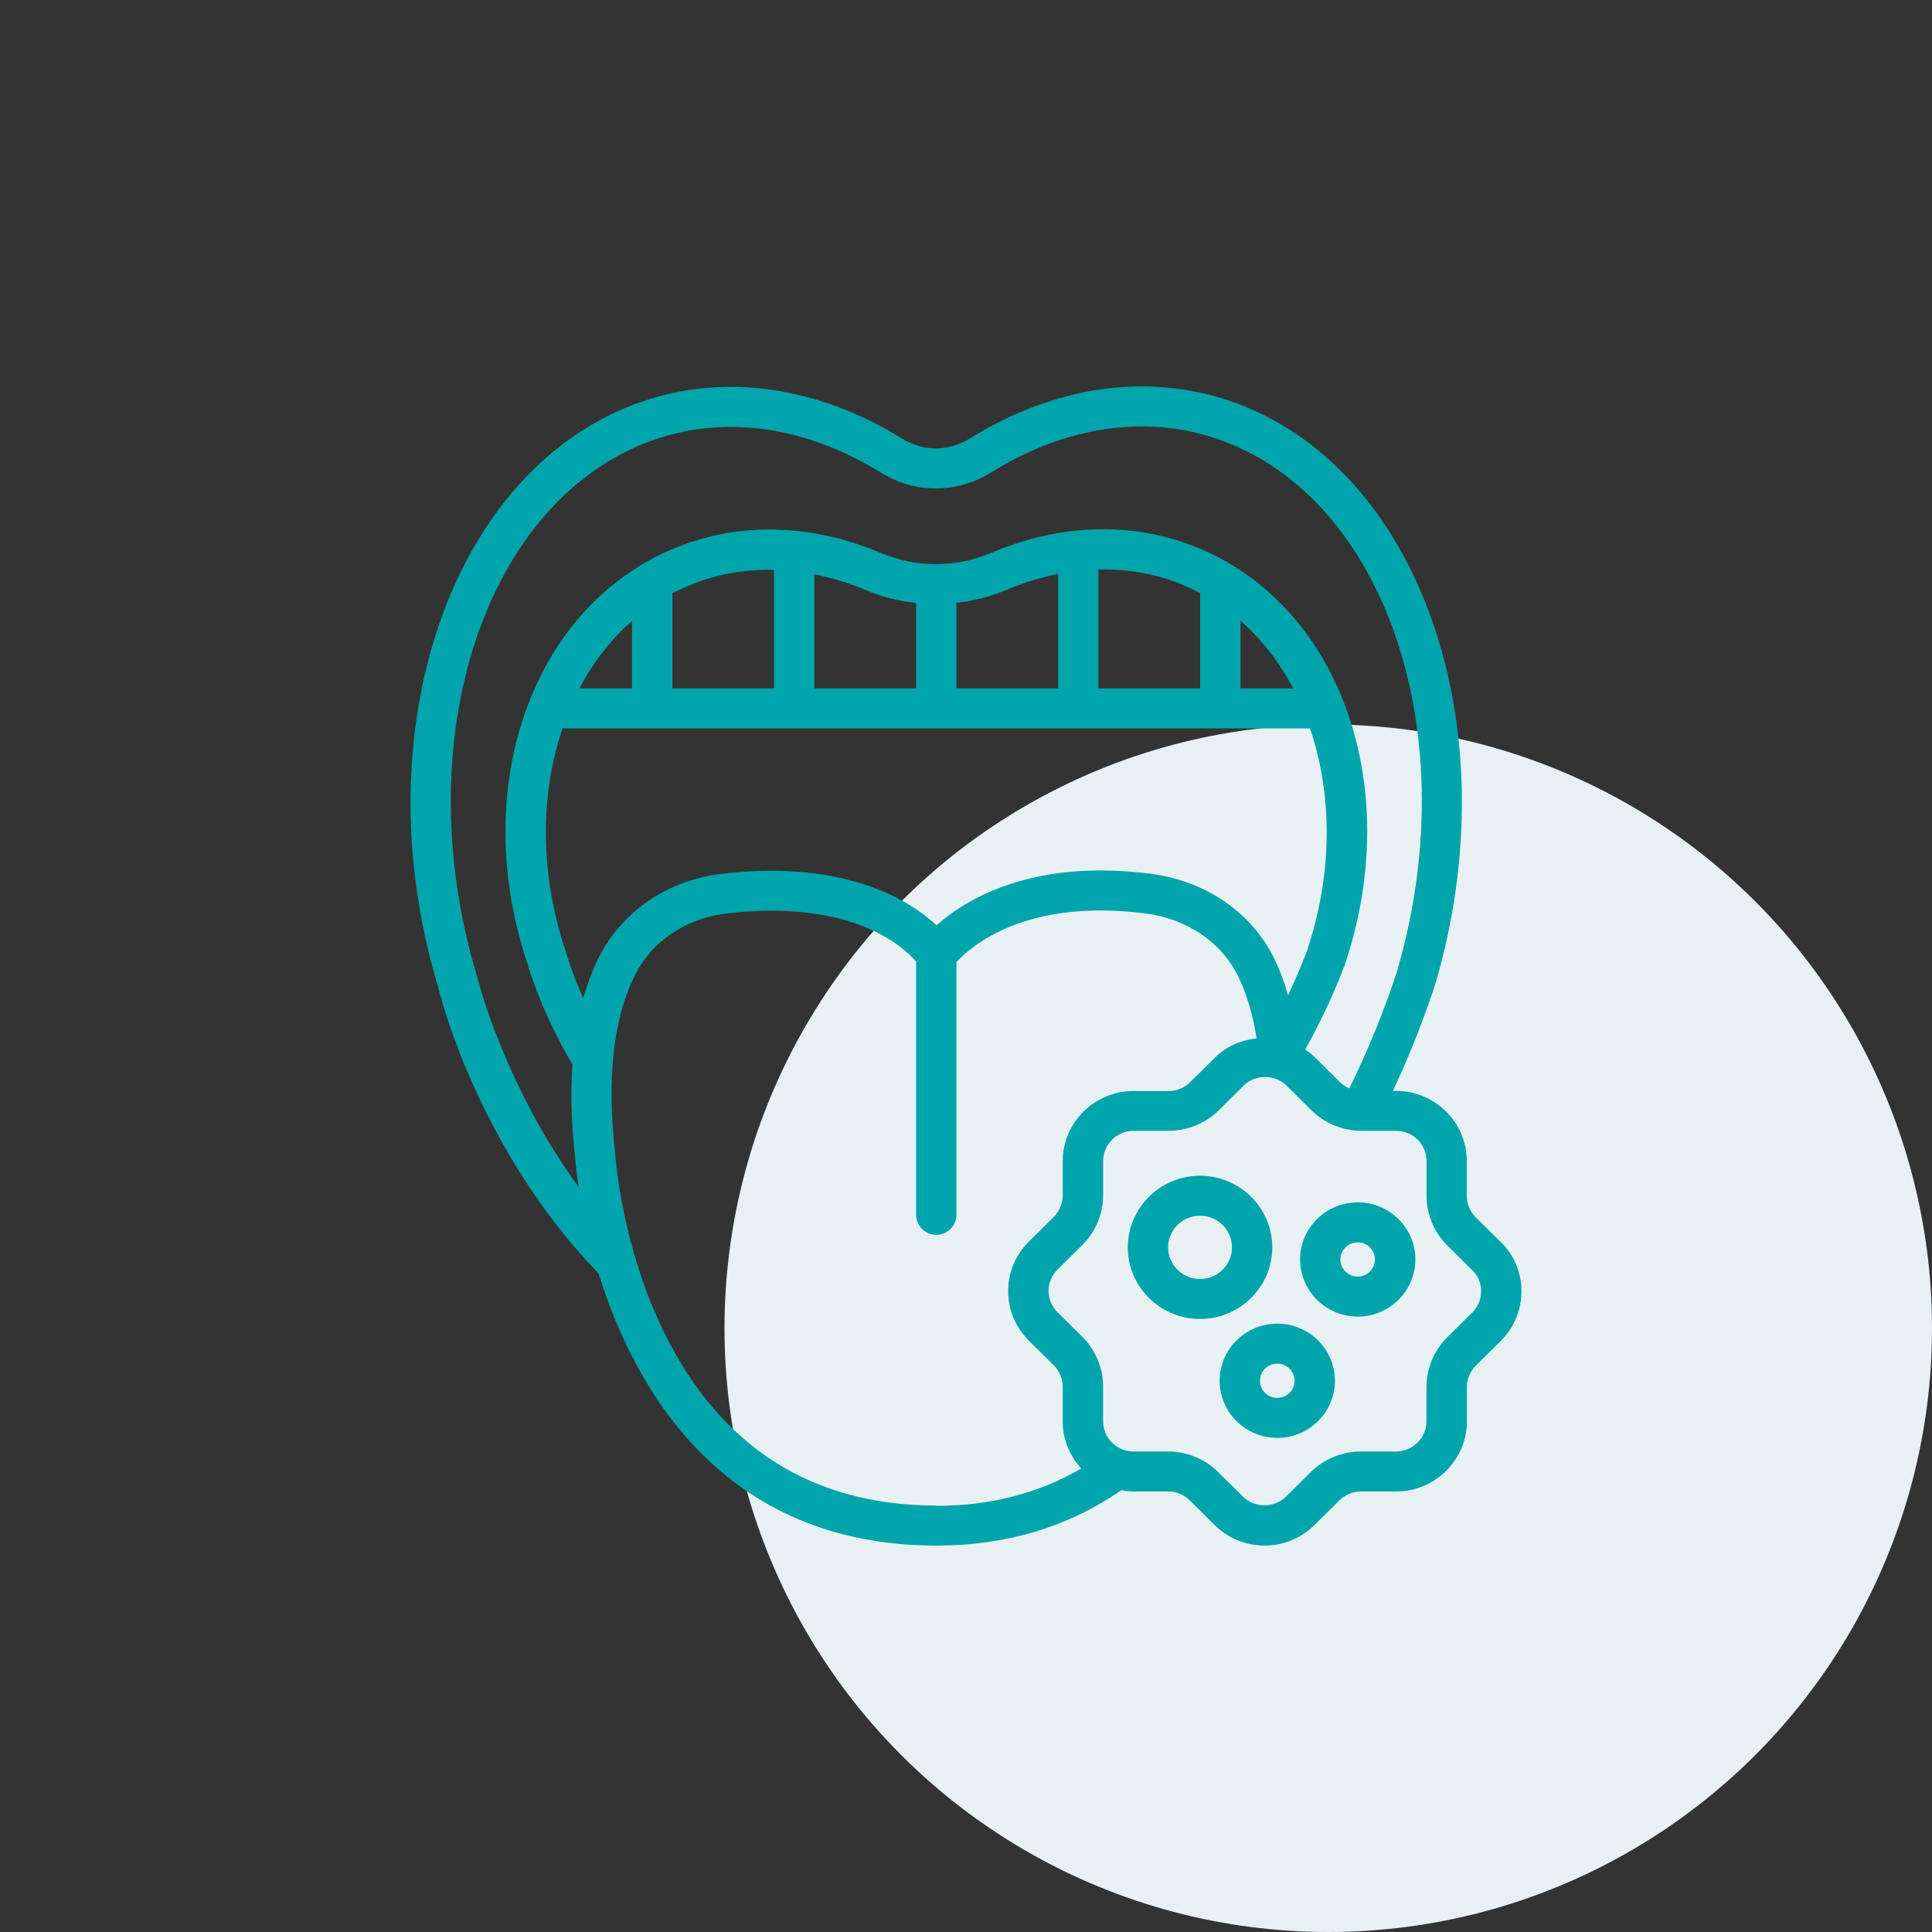
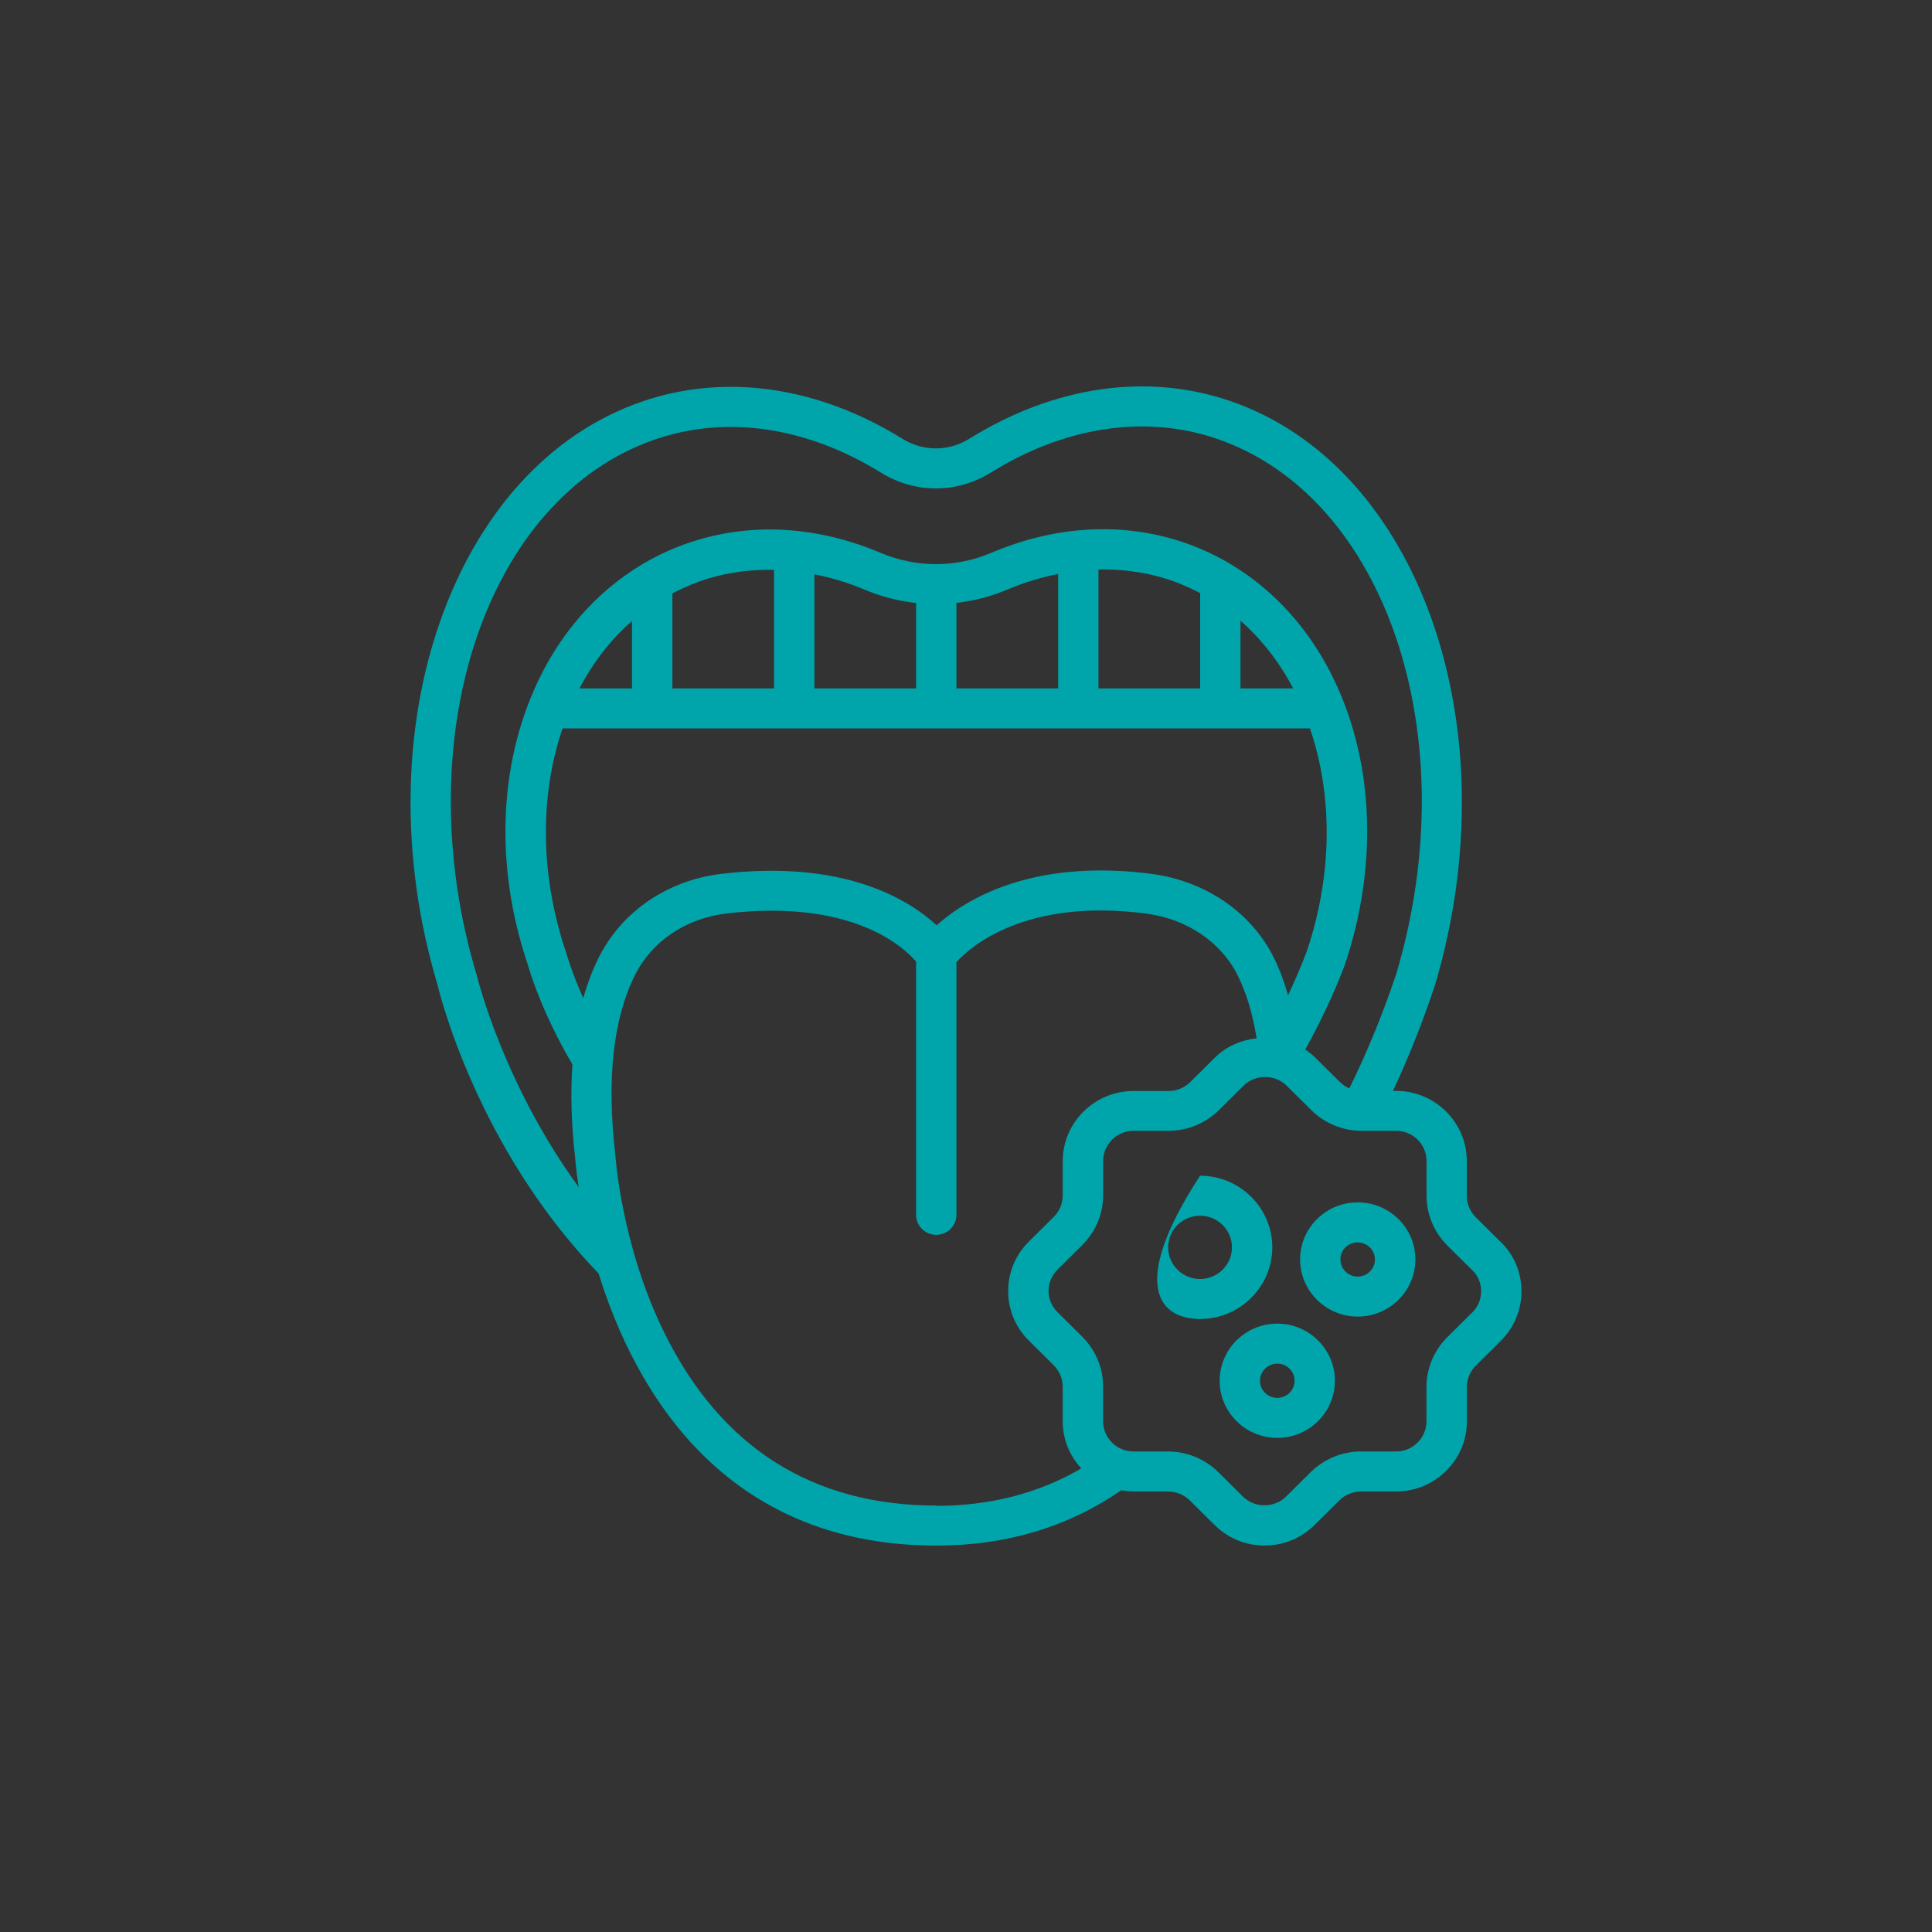
<svg xmlns="http://www.w3.org/2000/svg" width="80" height="80" viewBox="0 0 80 80" fill="none">
  <rect x="0" y="0" width="80" height="80" fill="#333333" stroke="none" />
-   <circle cx="55" cy="55" r="25" fill="#E7F1F4" />
-   <path d="M62.132 51.419L61.109 50.405C60.873 50.169 60.737 49.85 60.737 49.523V48.077C60.737 46.475 59.422 45.171 57.806 45.171H57.679C58.326 43.788 58.911 42.327 59.42 40.791C62.585 30.128 58.775 19.275 50.923 16.599C47.481 15.428 43.648 15.986 40.134 18.17C39.282 18.7 38.226 18.7 37.374 18.172C33.861 15.995 30.026 15.446 26.585 16.628C18.739 19.323 14.948 30.182 18.121 40.793C18.186 41.066 19.746 47.522 24.785 52.729C26.255 57.468 29.888 63.994 38.769 64H38.779C41.672 64 44.24 63.224 46.428 61.707C46.595 61.736 46.762 61.759 46.937 61.759H48.376C48.703 61.759 49.027 61.893 49.265 62.127L50.292 63.145C50.847 63.696 51.582 63.998 52.363 63.998C53.144 63.998 53.879 63.696 54.434 63.145L55.461 62.127C55.697 61.893 56.021 61.759 56.351 61.759H57.81C59.426 61.759 60.741 60.455 60.741 58.853V57.427C60.741 57.1 60.877 56.779 61.113 56.545L62.14 55.527C62.699 54.972 63.006 54.233 63 53.449C62.996 52.675 62.689 51.955 62.136 51.418L62.132 51.419ZM19.736 40.371C16.8 30.548 20.118 20.602 27.13 18.195C30.086 17.18 33.41 17.671 36.489 19.577C37.888 20.442 39.625 20.44 41.022 19.573C44.099 17.659 47.423 17.16 50.379 18.166C57.398 20.558 60.731 30.499 57.824 40.301C57.268 41.975 56.608 43.571 55.874 45.067C55.727 45.005 55.594 44.916 55.479 44.802L54.452 43.784C54.327 43.66 54.189 43.556 54.047 43.459C54.654 42.362 55.212 41.207 55.684 39.957C57.112 35.725 56.884 31.287 55.057 27.782C53.657 25.093 51.385 23.164 48.665 22.349C46.235 21.622 43.604 21.808 41.06 22.887C39.578 23.516 37.945 23.518 36.461 22.891C33.914 21.815 31.283 21.634 28.855 22.369C26.137 23.189 23.872 25.122 22.475 27.811C20.653 31.321 20.434 35.76 21.855 39.941C21.876 40.02 22.375 41.821 23.703 44.076C23.623 45.25 23.655 46.523 23.811 47.899C23.814 47.926 23.847 48.398 23.962 49.155C20.834 44.865 19.761 40.463 19.738 40.37L19.736 40.371ZM38.786 38.318C37.646 37.262 34.972 35.582 29.873 36.184C27.638 36.449 25.736 37.749 24.784 39.667C24.529 40.181 24.32 40.735 24.151 41.331C23.669 40.249 23.462 39.51 23.45 39.467C22.366 36.277 22.333 32.98 23.295 30.162H54.243C55.201 32.97 55.174 36.25 54.107 39.407C53.873 40.028 53.61 40.626 53.337 41.211C53.176 40.659 52.986 40.137 52.752 39.665C51.817 37.778 49.917 36.478 47.673 36.184C42.715 35.541 39.963 37.26 38.781 38.316L38.786 38.318ZM53.548 28.505H51.366V25.703C52.228 26.458 52.965 27.398 53.548 28.505ZM49.696 28.505H45.485V23.581C46.404 23.563 47.308 23.675 48.178 23.933C48.711 24.093 49.214 24.306 49.696 24.558V28.505ZM43.815 28.505H39.604V24.966C40.32 24.883 41.03 24.701 41.713 24.412C42.41 24.116 43.114 23.907 43.815 23.766V28.505ZM37.934 28.505H33.723V23.78C34.416 23.919 35.114 24.124 35.802 24.416C36.493 24.707 37.212 24.89 37.934 24.97V28.505ZM32.053 28.505H27.842V24.571C28.318 24.323 28.815 24.113 29.337 23.954C30.214 23.689 31.126 23.577 32.051 23.596V28.505L32.053 28.505ZM26.172 28.505H23.994C24.577 27.4 25.31 26.462 26.172 25.711V28.505ZM38.769 62.342C33.637 62.34 29.85 59.933 27.51 55.189C25.717 51.553 25.479 47.842 25.473 47.76C25.12 44.667 25.391 42.19 26.283 40.396C26.982 38.984 28.399 38.024 30.07 37.827C35.28 37.211 37.416 39.212 37.934 39.818V50.303C37.934 50.761 38.308 51.131 38.769 51.131C39.23 51.131 39.604 50.761 39.604 50.303V39.839C40.184 39.202 42.46 37.175 47.458 37.829C49.147 38.049 50.566 39.009 51.255 40.4C51.618 41.133 51.877 42.004 52.034 42.995C51.397 43.066 50.781 43.322 50.312 43.79L49.284 44.808C49.048 45.042 48.725 45.177 48.395 45.177H46.936C45.32 45.177 44.005 46.481 44.005 48.083V49.509C44.005 49.836 43.869 50.154 43.633 50.39L42.606 51.409C42.05 51.959 41.746 52.688 41.746 53.462C41.746 54.236 42.05 54.962 42.606 55.515L43.633 56.533C43.869 56.767 44.005 57.088 44.005 57.415V58.861C44.005 59.611 44.301 60.29 44.773 60.805C43.026 61.827 41.017 62.353 38.777 62.353H38.769L38.769 62.342ZM60.955 54.355L59.927 55.374C59.38 55.916 59.067 56.665 59.067 57.427V58.853C59.067 59.542 58.502 60.103 57.806 60.103H56.347C55.579 60.103 54.825 60.413 54.276 60.956L53.249 61.974C52.771 62.448 51.95 62.45 51.472 61.974L50.445 60.956C49.898 60.413 49.142 60.103 48.376 60.103H46.938C46.243 60.103 45.677 59.542 45.677 58.853V57.406C45.677 56.645 45.364 55.897 44.817 55.353L43.79 54.335C43.55 54.097 43.418 53.784 43.418 53.453C43.418 53.124 43.55 52.809 43.79 52.571L44.817 51.553C45.364 51.011 45.679 50.262 45.679 49.5V48.074C45.679 47.385 46.245 46.824 46.94 46.824H48.399C49.167 46.824 49.921 46.513 50.47 45.971L51.497 44.953C51.975 44.477 52.794 44.477 53.274 44.953L54.301 45.971C54.848 46.513 55.604 46.824 56.372 46.824H57.81C58.506 46.824 59.071 47.385 59.071 48.074V49.521C59.071 50.282 59.385 51.029 59.931 51.574L60.967 52.6C61.201 52.826 61.33 53.13 61.33 53.459C61.332 53.799 61.201 54.115 60.959 54.355L60.955 54.355ZM52.683 51.65C52.683 50.015 51.341 48.684 49.691 48.684C48.042 48.684 46.7 50.015 46.7 51.65C46.7 53.285 48.042 54.616 49.691 54.616C51.341 54.616 52.683 53.285 52.683 51.65ZM49.691 52.961C48.963 52.961 48.37 52.373 48.37 51.65C48.37 50.928 48.963 50.34 49.691 50.34C50.42 50.34 51.013 50.928 51.013 51.65C51.013 52.373 50.42 52.961 49.691 52.961ZM52.89 54.809C51.574 54.809 50.503 55.87 50.503 57.174C50.503 58.478 51.574 59.54 52.89 59.54C54.205 59.54 55.276 58.478 55.276 57.174C55.276 55.87 54.205 54.809 52.89 54.809ZM52.89 57.884C52.495 57.884 52.174 57.566 52.174 57.174C52.174 56.783 52.495 56.465 52.89 56.465C53.284 56.465 53.606 56.783 53.606 57.174C53.606 57.566 53.284 57.884 52.89 57.884ZM56.221 49.788C55.585 49.788 54.986 50.034 54.535 50.479C54.084 50.926 53.835 51.52 53.835 52.151C53.835 53.455 54.906 54.517 56.221 54.517C57.537 54.517 58.608 53.455 58.608 52.151C58.608 50.847 57.537 49.788 56.224 49.788H56.221ZM56.219 52.861C55.825 52.861 55.503 52.543 55.503 52.151C55.503 51.961 55.579 51.783 55.712 51.651C55.848 51.516 56.025 51.444 56.217 51.444C56.612 51.444 56.933 51.762 56.933 52.151C56.933 52.543 56.612 52.861 56.217 52.861L56.219 52.861Z" fill="#00A5AB" />
+   <path d="M62.132 51.419L61.109 50.405C60.873 50.169 60.737 49.85 60.737 49.523V48.077C60.737 46.475 59.422 45.171 57.806 45.171H57.679C58.326 43.788 58.911 42.327 59.42 40.791C62.585 30.128 58.775 19.275 50.923 16.599C47.481 15.428 43.648 15.986 40.134 18.17C39.282 18.7 38.226 18.7 37.374 18.172C33.861 15.995 30.026 15.446 26.585 16.628C18.739 19.323 14.948 30.182 18.121 40.793C18.186 41.066 19.746 47.522 24.785 52.729C26.255 57.468 29.888 63.994 38.769 64H38.779C41.672 64 44.24 63.224 46.428 61.707C46.595 61.736 46.762 61.759 46.937 61.759H48.376C48.703 61.759 49.027 61.893 49.265 62.127L50.292 63.145C50.847 63.696 51.582 63.998 52.363 63.998C53.144 63.998 53.879 63.696 54.434 63.145L55.461 62.127C55.697 61.893 56.021 61.759 56.351 61.759H57.81C59.426 61.759 60.741 60.455 60.741 58.853V57.427C60.741 57.1 60.877 56.779 61.113 56.545L62.14 55.527C62.699 54.972 63.006 54.233 63 53.449C62.996 52.675 62.689 51.955 62.136 51.418L62.132 51.419ZM19.736 40.371C16.8 30.548 20.118 20.602 27.13 18.195C30.086 17.18 33.41 17.671 36.489 19.577C37.888 20.442 39.625 20.44 41.022 19.573C44.099 17.659 47.423 17.16 50.379 18.166C57.398 20.558 60.731 30.499 57.824 40.301C57.268 41.975 56.608 43.571 55.874 45.067C55.727 45.005 55.594 44.916 55.479 44.802L54.452 43.784C54.327 43.66 54.189 43.556 54.047 43.459C54.654 42.362 55.212 41.207 55.684 39.957C57.112 35.725 56.884 31.287 55.057 27.782C53.657 25.093 51.385 23.164 48.665 22.349C46.235 21.622 43.604 21.808 41.06 22.887C39.578 23.516 37.945 23.518 36.461 22.891C33.914 21.815 31.283 21.634 28.855 22.369C26.137 23.189 23.872 25.122 22.475 27.811C20.653 31.321 20.434 35.76 21.855 39.941C21.876 40.02 22.375 41.821 23.703 44.076C23.623 45.25 23.655 46.523 23.811 47.899C23.814 47.926 23.847 48.398 23.962 49.155C20.834 44.865 19.761 40.463 19.738 40.37L19.736 40.371ZM38.786 38.318C37.646 37.262 34.972 35.582 29.873 36.184C27.638 36.449 25.736 37.749 24.784 39.667C24.529 40.181 24.32 40.735 24.151 41.331C23.669 40.249 23.462 39.51 23.45 39.467C22.366 36.277 22.333 32.98 23.295 30.162H54.243C55.201 32.97 55.174 36.25 54.107 39.407C53.873 40.028 53.61 40.626 53.337 41.211C53.176 40.659 52.986 40.137 52.752 39.665C51.817 37.778 49.917 36.478 47.673 36.184C42.715 35.541 39.963 37.26 38.781 38.316L38.786 38.318ZM53.548 28.505H51.366V25.703C52.228 26.458 52.965 27.398 53.548 28.505ZM49.696 28.505H45.485V23.581C46.404 23.563 47.308 23.675 48.178 23.933C48.711 24.093 49.214 24.306 49.696 24.558V28.505ZM43.815 28.505H39.604V24.966C40.32 24.883 41.03 24.701 41.713 24.412C42.41 24.116 43.114 23.907 43.815 23.766V28.505ZM37.934 28.505H33.723V23.78C34.416 23.919 35.114 24.124 35.802 24.416C36.493 24.707 37.212 24.89 37.934 24.97V28.505ZM32.053 28.505H27.842V24.571C28.318 24.323 28.815 24.113 29.337 23.954C30.214 23.689 31.126 23.577 32.051 23.596V28.505L32.053 28.505ZM26.172 28.505H23.994C24.577 27.4 25.31 26.462 26.172 25.711V28.505ZM38.769 62.342C33.637 62.34 29.85 59.933 27.51 55.189C25.717 51.553 25.479 47.842 25.473 47.76C25.12 44.667 25.391 42.19 26.283 40.396C26.982 38.984 28.399 38.024 30.07 37.827C35.28 37.211 37.416 39.212 37.934 39.818V50.303C37.934 50.761 38.308 51.131 38.769 51.131C39.23 51.131 39.604 50.761 39.604 50.303V39.839C40.184 39.202 42.46 37.175 47.458 37.829C49.147 38.049 50.566 39.009 51.255 40.4C51.618 41.133 51.877 42.004 52.034 42.995C51.397 43.066 50.781 43.322 50.312 43.79L49.284 44.808C49.048 45.042 48.725 45.177 48.395 45.177H46.936C45.32 45.177 44.005 46.481 44.005 48.083V49.509C44.005 49.836 43.869 50.154 43.633 50.39L42.606 51.409C42.05 51.959 41.746 52.688 41.746 53.462C41.746 54.236 42.05 54.962 42.606 55.515L43.633 56.533C43.869 56.767 44.005 57.088 44.005 57.415V58.861C44.005 59.611 44.301 60.29 44.773 60.805C43.026 61.827 41.017 62.353 38.777 62.353H38.769L38.769 62.342ZM60.955 54.355L59.927 55.374C59.38 55.916 59.067 56.665 59.067 57.427V58.853C59.067 59.542 58.502 60.103 57.806 60.103H56.347C55.579 60.103 54.825 60.413 54.276 60.956L53.249 61.974C52.771 62.448 51.95 62.45 51.472 61.974L50.445 60.956C49.898 60.413 49.142 60.103 48.376 60.103H46.938C46.243 60.103 45.677 59.542 45.677 58.853V57.406C45.677 56.645 45.364 55.897 44.817 55.353L43.79 54.335C43.55 54.097 43.418 53.784 43.418 53.453C43.418 53.124 43.55 52.809 43.79 52.571L44.817 51.553C45.364 51.011 45.679 50.262 45.679 49.5V48.074C45.679 47.385 46.245 46.824 46.94 46.824H48.399C49.167 46.824 49.921 46.513 50.47 45.971L51.497 44.953C51.975 44.477 52.794 44.477 53.274 44.953L54.301 45.971C54.848 46.513 55.604 46.824 56.372 46.824H57.81C58.506 46.824 59.071 47.385 59.071 48.074V49.521C59.071 50.282 59.385 51.029 59.931 51.574L60.967 52.6C61.201 52.826 61.33 53.13 61.33 53.459C61.332 53.799 61.201 54.115 60.959 54.355L60.955 54.355ZM52.683 51.65C52.683 50.015 51.341 48.684 49.691 48.684C46.7 53.285 48.042 54.616 49.691 54.616C51.341 54.616 52.683 53.285 52.683 51.65ZM49.691 52.961C48.963 52.961 48.37 52.373 48.37 51.65C48.37 50.928 48.963 50.34 49.691 50.34C50.42 50.34 51.013 50.928 51.013 51.65C51.013 52.373 50.42 52.961 49.691 52.961ZM52.89 54.809C51.574 54.809 50.503 55.87 50.503 57.174C50.503 58.478 51.574 59.54 52.89 59.54C54.205 59.54 55.276 58.478 55.276 57.174C55.276 55.87 54.205 54.809 52.89 54.809ZM52.89 57.884C52.495 57.884 52.174 57.566 52.174 57.174C52.174 56.783 52.495 56.465 52.89 56.465C53.284 56.465 53.606 56.783 53.606 57.174C53.606 57.566 53.284 57.884 52.89 57.884ZM56.221 49.788C55.585 49.788 54.986 50.034 54.535 50.479C54.084 50.926 53.835 51.52 53.835 52.151C53.835 53.455 54.906 54.517 56.221 54.517C57.537 54.517 58.608 53.455 58.608 52.151C58.608 50.847 57.537 49.788 56.224 49.788H56.221ZM56.219 52.861C55.825 52.861 55.503 52.543 55.503 52.151C55.503 51.961 55.579 51.783 55.712 51.651C55.848 51.516 56.025 51.444 56.217 51.444C56.612 51.444 56.933 51.762 56.933 52.151C56.933 52.543 56.612 52.861 56.217 52.861L56.219 52.861Z" fill="#00A5AB" />
</svg>